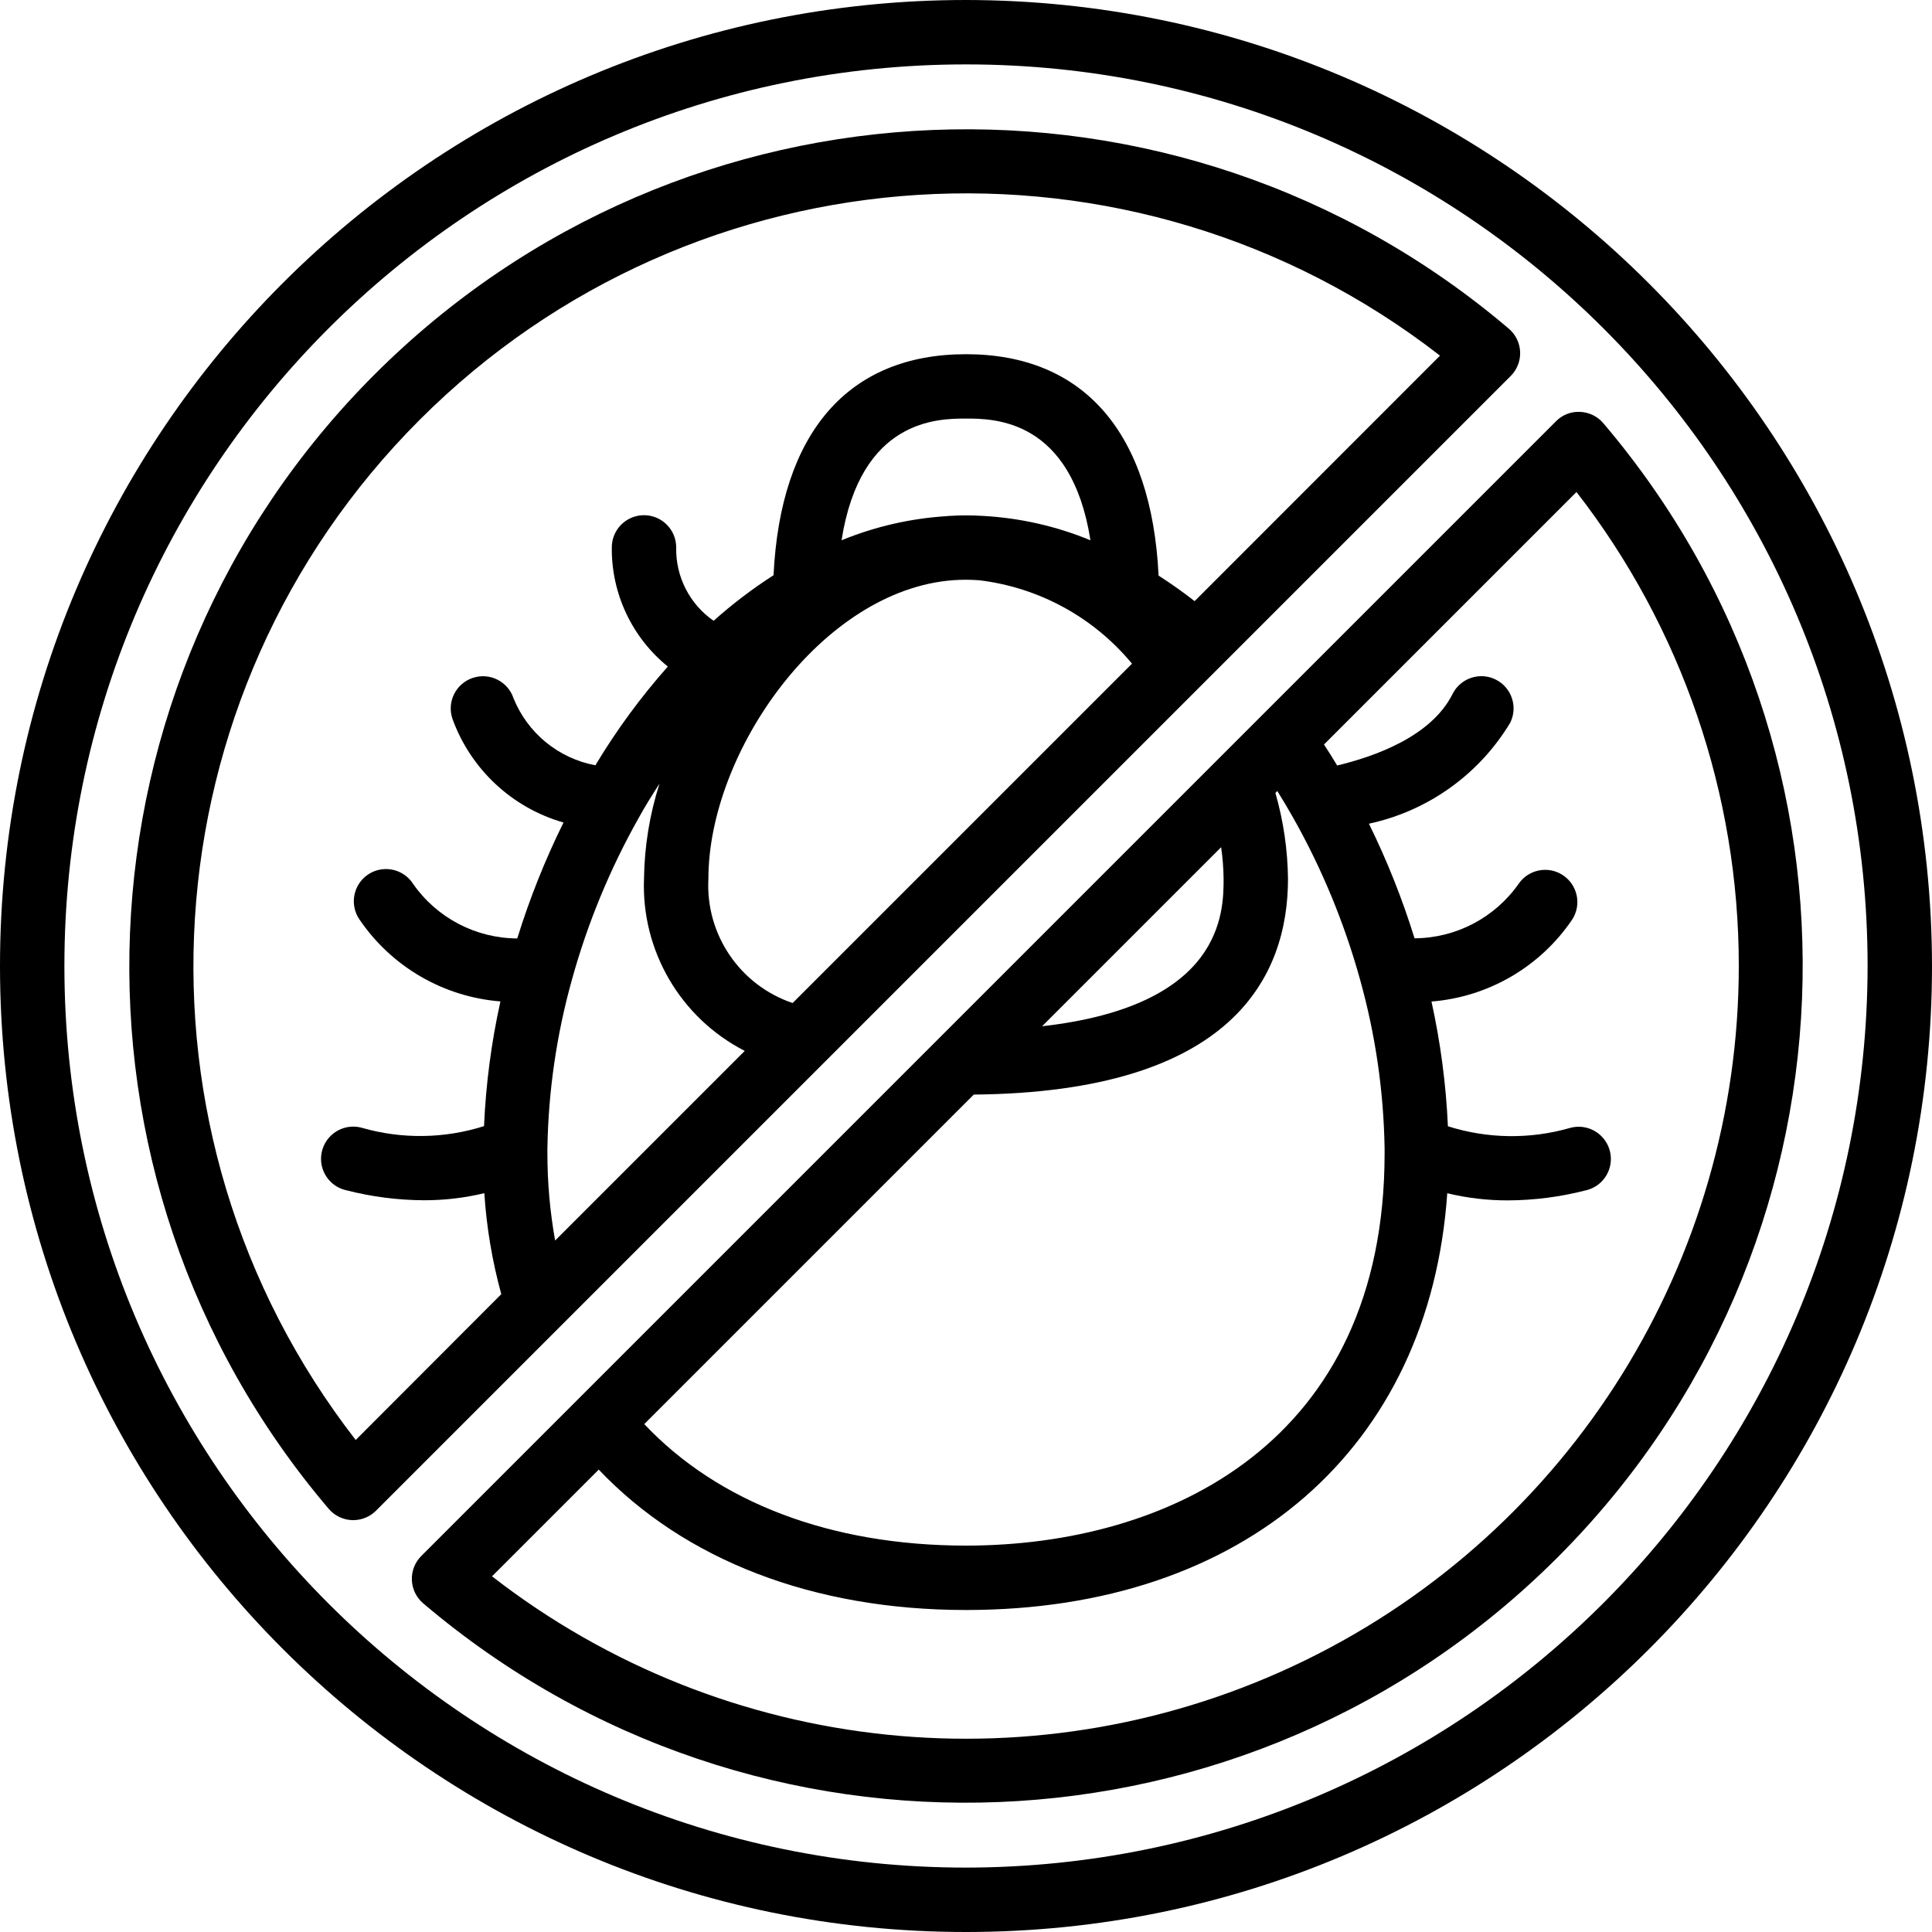
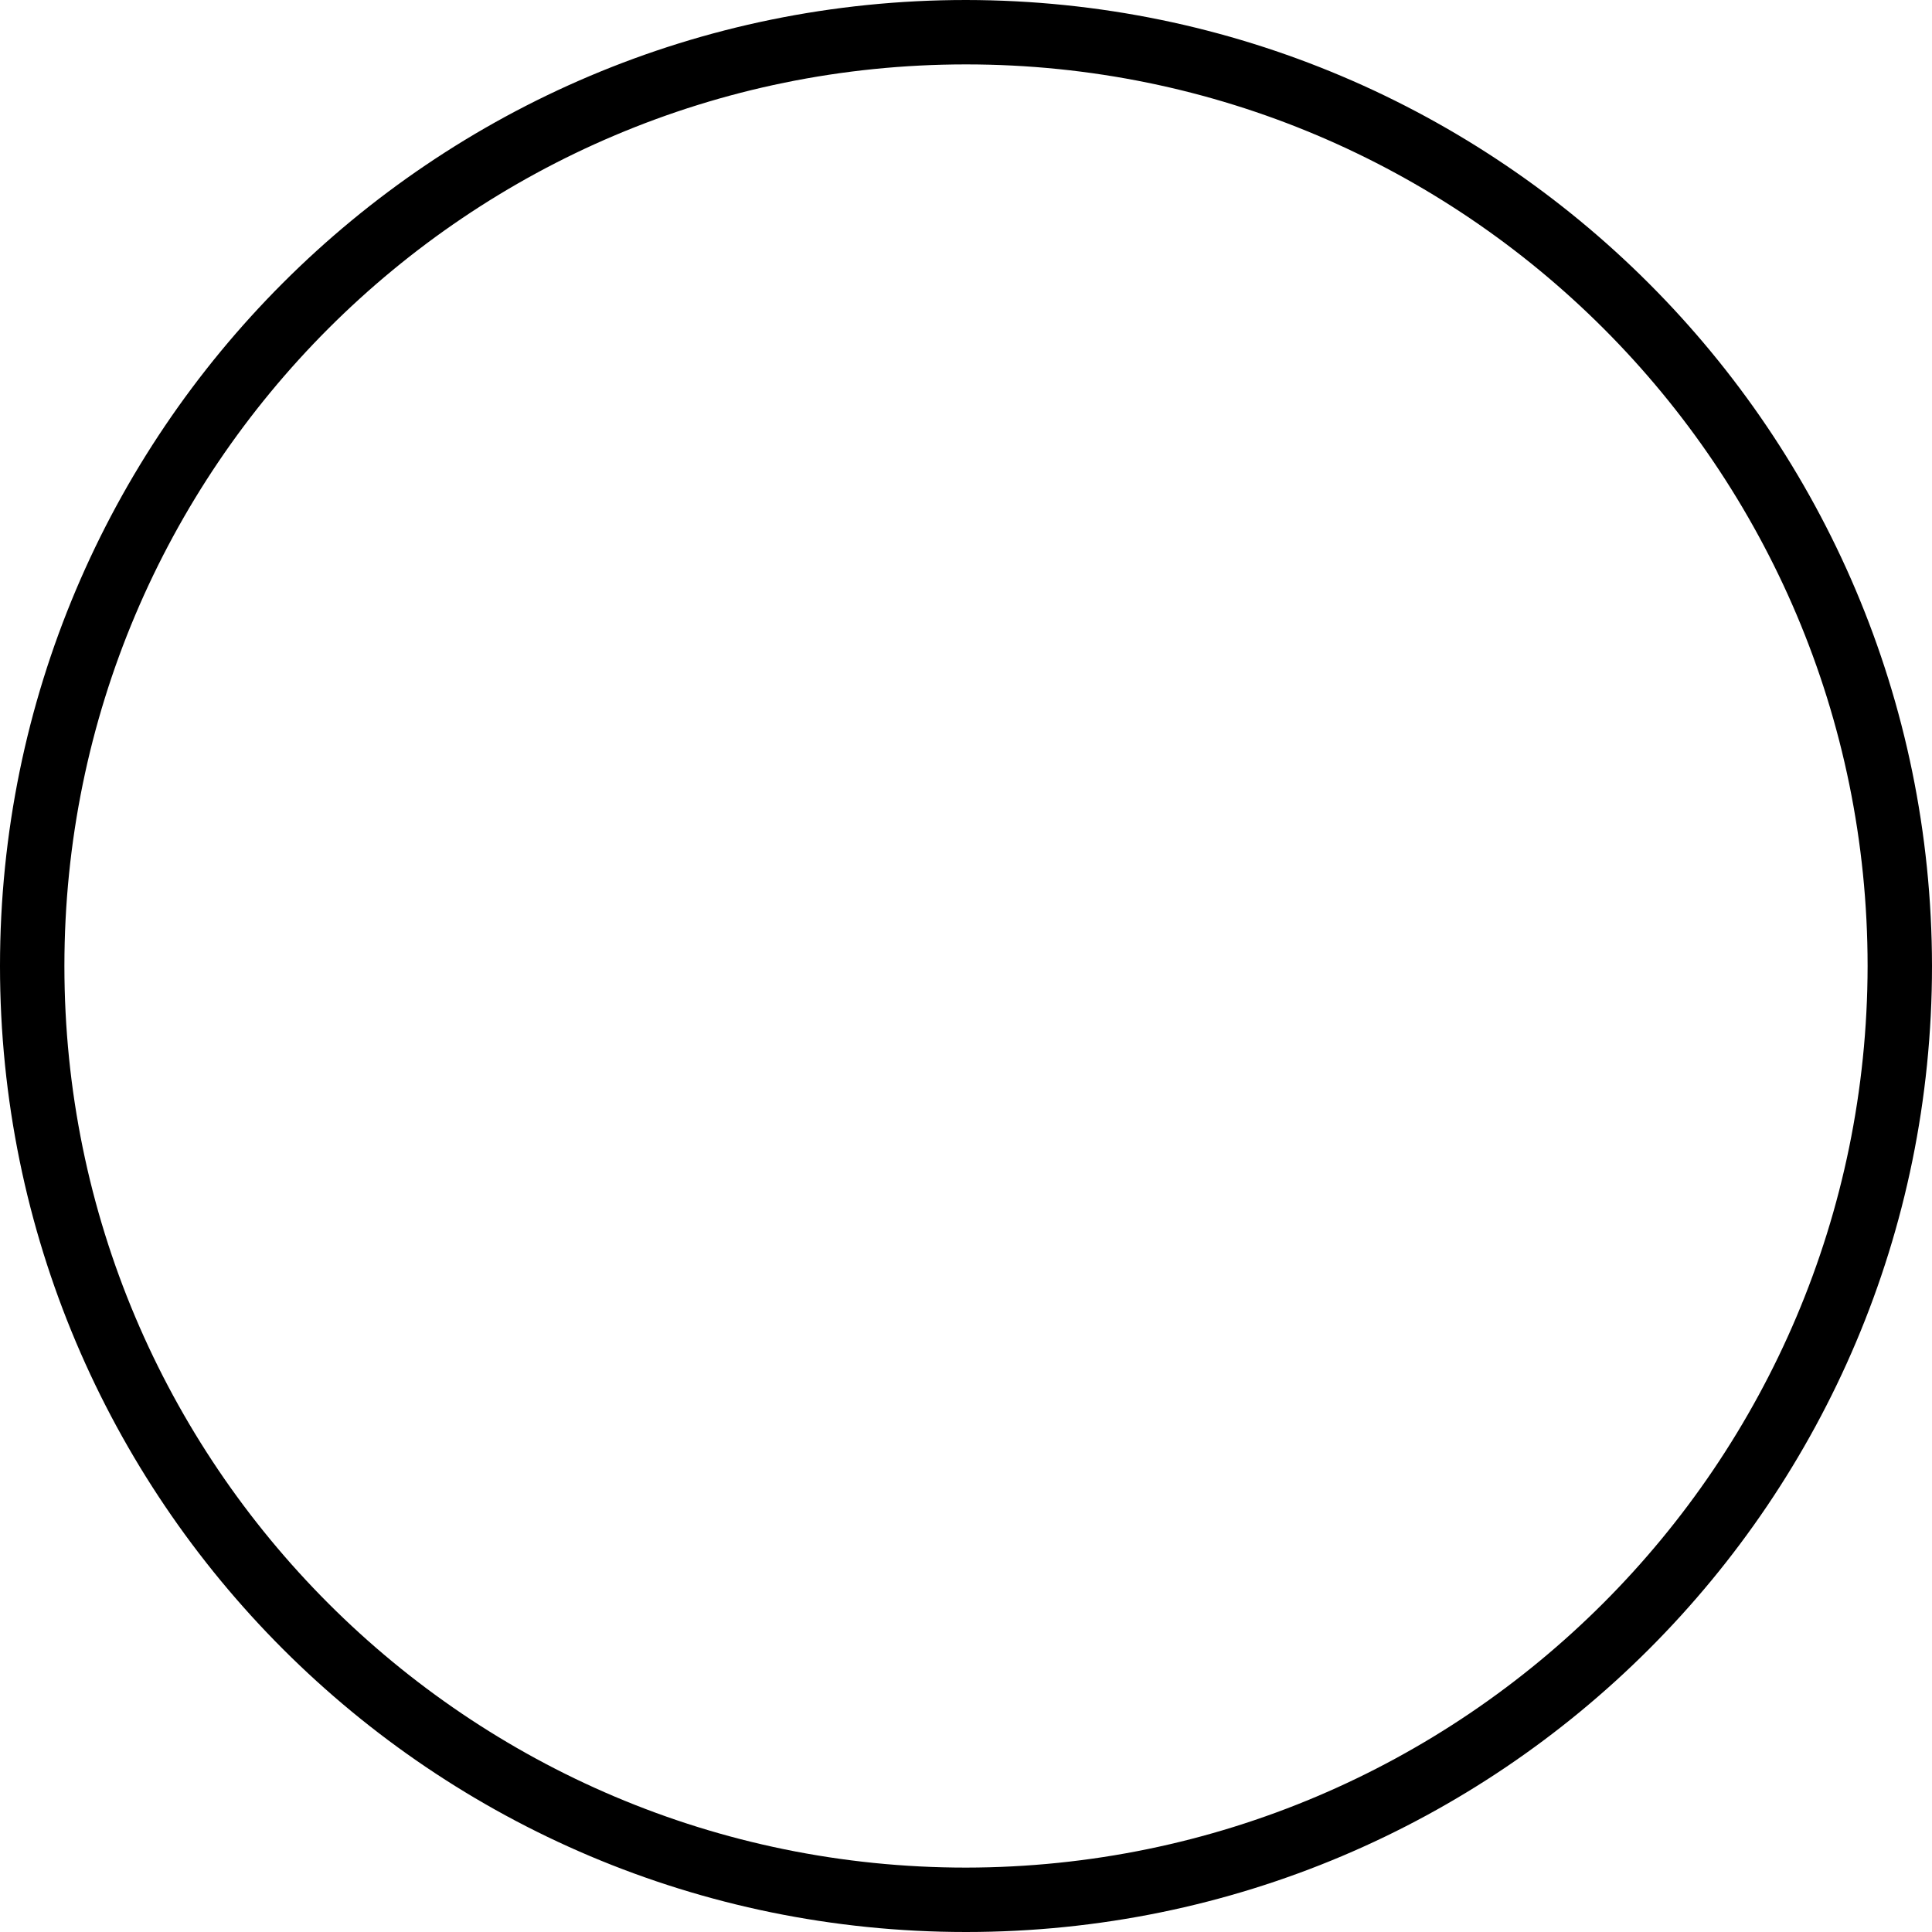
<svg xmlns="http://www.w3.org/2000/svg" height="512" viewBox="0 0 60 60" width="512">
  <g id="Page-1" fill="none" fill-rule="evenodd">
    <g id="017---No-Ticks" fill="rgb(0,0,0)" fill-rule="nonzero">
      <path id="Shape" d="m30 0c-16.569 0-30 13.431-30 30s13.431 30 30 30 30-13.431 30-30c-.019-16.561-13.439-29.981-30-30zm0 58c-15.464 0-28-12.536-28-28s12.536-28 28-28 28 12.536 28 28c-.018 15.457-12.543 27.982-28 28z" />
-       <path id="Shape" d="m47.209 10.93c-.011-.279-.138-.54-.35-.721-10.32-8.776-25.649-8.158-35.228 1.422-9.579 9.579-10.198 24.909-1.422 35.228.181.212.443.339.722.35h.039c.265-0.0.52-.105.707-.293l35.24-35.24c.197-.197.303-.468.292-.746zm-30.209 24.89v-.149c.028-1.777.285-3.543.764-5.254.485-1.754 1.183-3.441 2.077-5.026.2-.364.42-.713.64-1.054-.306.955-.468 1.95-.481 2.953-.086 2.239 1.135 4.325 3.129 5.347l-5.889 5.889c-.16-.893-.24-1.799-.24-2.706zm7.616-4.67c-1.64-.554-2.709-2.132-2.616-3.86 0-3.922 3.513-8.971 7.608-9.272.255-.018.512-.018.767 0h.018c1.862.219 3.568 1.148 4.762 2.593zm5.912-15.128c-.344-.022-.688-.022-1.032 0h-.018-.011c-.014 0-.026 0-.04.006-1.131.067-2.244.321-3.292.751.592-3.772 3-3.78 3.865-3.78s3.272.008 3.865 3.78c-1.062-.439-2.19-.694-3.337-.757zm6.572 2.647c-.369-.289-.742-.552-1.119-.793-.215-4.436-2.32-6.876-5.981-6.876s-5.762 2.435-5.977 6.864c-.656.422-1.279.895-1.861 1.415-.745-.516-1.182-1.372-1.162-2.279 0-.552-.448-1-1-1s-1 .448-1 1c-.015 1.434.626 2.797 1.74 3.7-.843.951-1.596 1.977-2.25 3.067-1.146-.215-2.104-.999-2.541-2.08-.174-.525-.74-.809-1.265-.635s-.809.74-.635 1.265c.565 1.567 1.849 2.768 3.451 3.227-.573 1.16-1.053 2.364-1.436 3.6-1.289-.005-2.495-.637-3.234-1.693-.195-.305-.538-.48-.899-.46-.361.02-.683.234-.841.559s-.13.71.075 1.007c.997 1.468 2.607 2.403 4.376 2.543-.282 1.274-.452 2.57-.509 3.873-1.231.39-2.549.409-3.79.053-.351-.099-.728.001-.984.261-.256.26-.35.639-.246.988.105.35.391.614.748.691.784.201 1.59.305 2.4.309.634.002 1.265-.072 1.881-.22.069 1.061.245 2.111.527 3.136l-4.521 4.529c-7.415-9.554-6.562-23.133 1.989-31.685 8.552-8.552 22.13-9.405 31.685-1.99z" />
-       <path id="Shape" d="m48.323 13.083-19.21 19.21-16.03 16.03c-.197.197-.303.468-.292.747.011.279.138.54.35.721 10.32 8.776 25.649 8.158 35.228-1.422s10.198-24.909 1.422-35.228c-.181-.212-.443-.339-.722-.35-.279-.014-.551.092-.746.292zm-8.164 12.309c.894 1.584 1.591 3.27 2.077 5.023.478 1.708.735 3.471.764 5.245v.16c0 8.98-6.716 12.18-13 12.18-4.2 0-7.7-1.342-9.992-3.774l10.233-10.233c8.049-.073 9.759-3.673 9.759-6.703-.011-.902-.142-1.798-.391-2.665l.059-.059c.163.263.327.534.491.826zm-2.236.919c.048.324.073.651.077.979 0 1.036-.015 3.947-5.637 4.581zm16.077 3.689c-.001 9.163-5.218 17.526-13.448 21.554s-18.035 3.02-25.272-2.6l3.314-3.314c2.672 2.811 6.664 4.36 11.406 4.36 8.666 0 14.4-5.04 14.946-12.943.619.15 1.254.224 1.891.222.81-.004 1.616-.108 2.4-.309.357-.077.643-.341.748-.691.105-.35.01-.728-.246-.988-.256-.26-.633-.36-.984-.261-1.241.356-2.559.337-3.789-.053-.058-1.303-.229-2.599-.51-3.873 1.77-.142 3.379-1.08 4.373-2.551.294-.46.165-1.07-.29-1.372-.454-.302-1.067-.184-1.376.266-.74 1.055-1.945 1.686-3.233 1.693-.379-1.222-.852-2.412-1.417-3.559 1.832-.394 3.42-1.528 4.387-3.134.247-.494.046-1.095-.448-1.342-.494-.247-1.095-.046-1.342.448-.659 1.319-2.415 1.941-3.583 2.22-.135-.223-.272-.444-.409-.652l7.841-7.841c3.269 4.21 5.043 9.39 5.041 14.72z" />
    </g>
  </g>
</svg>